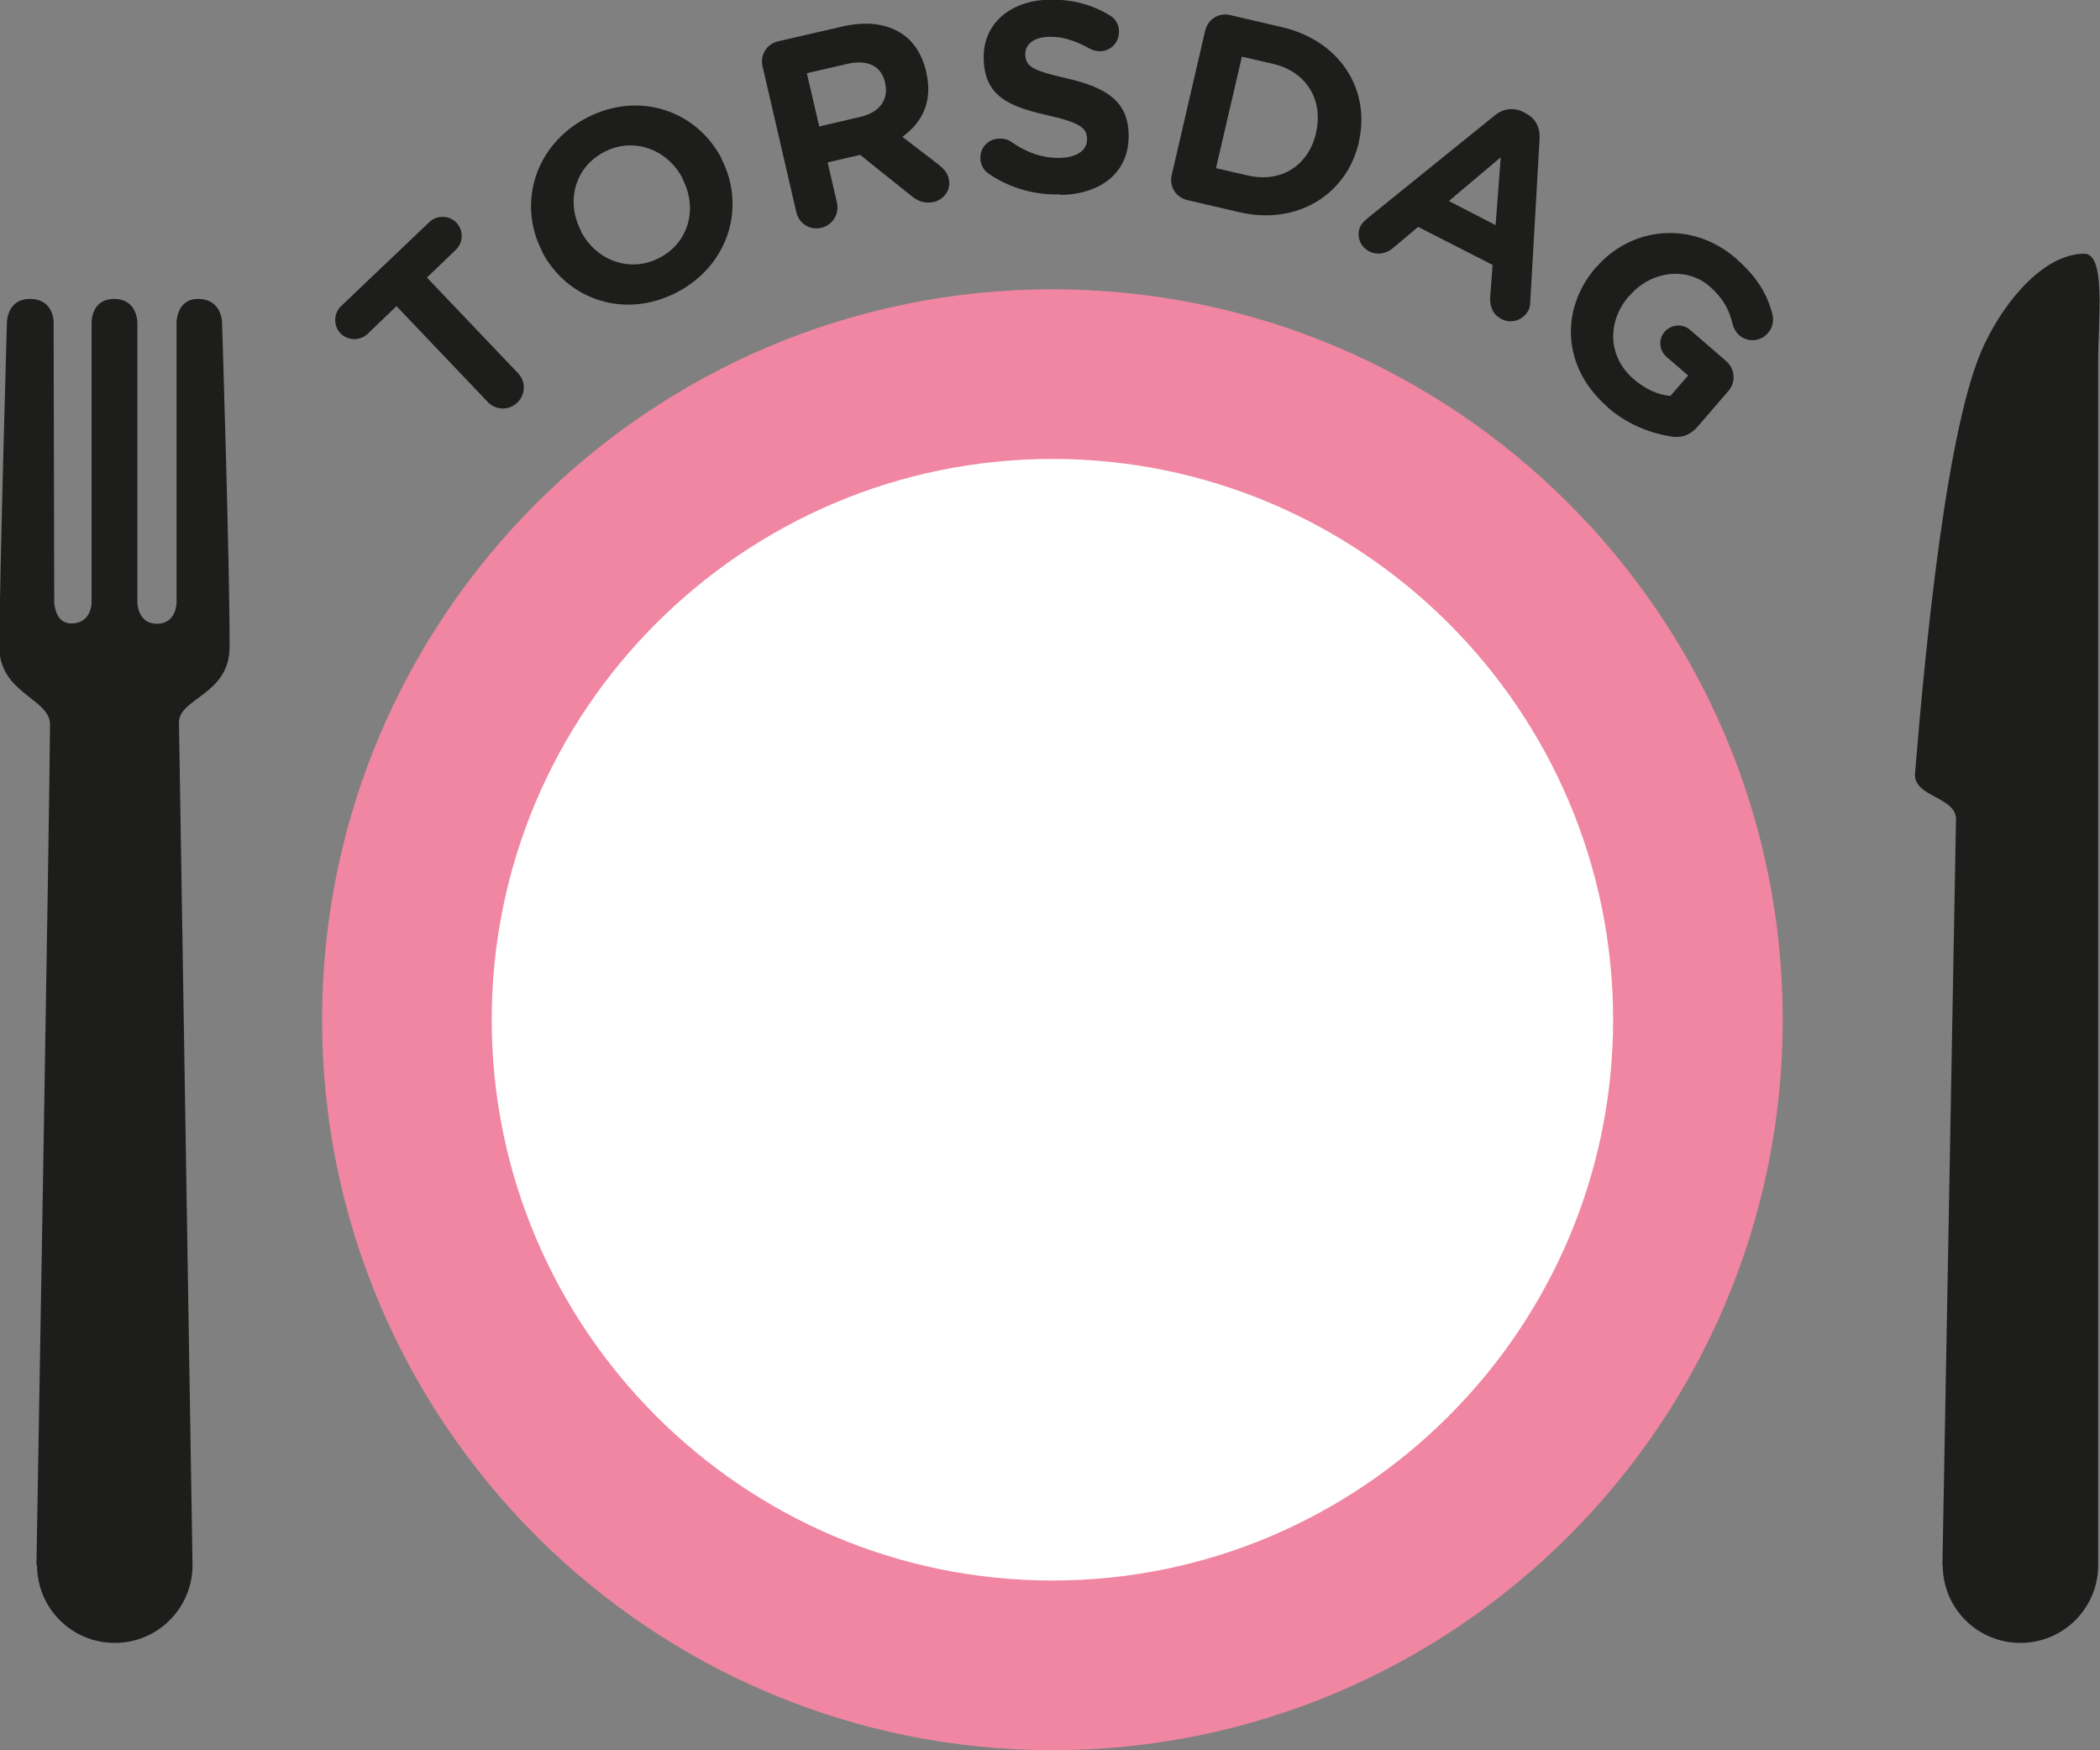
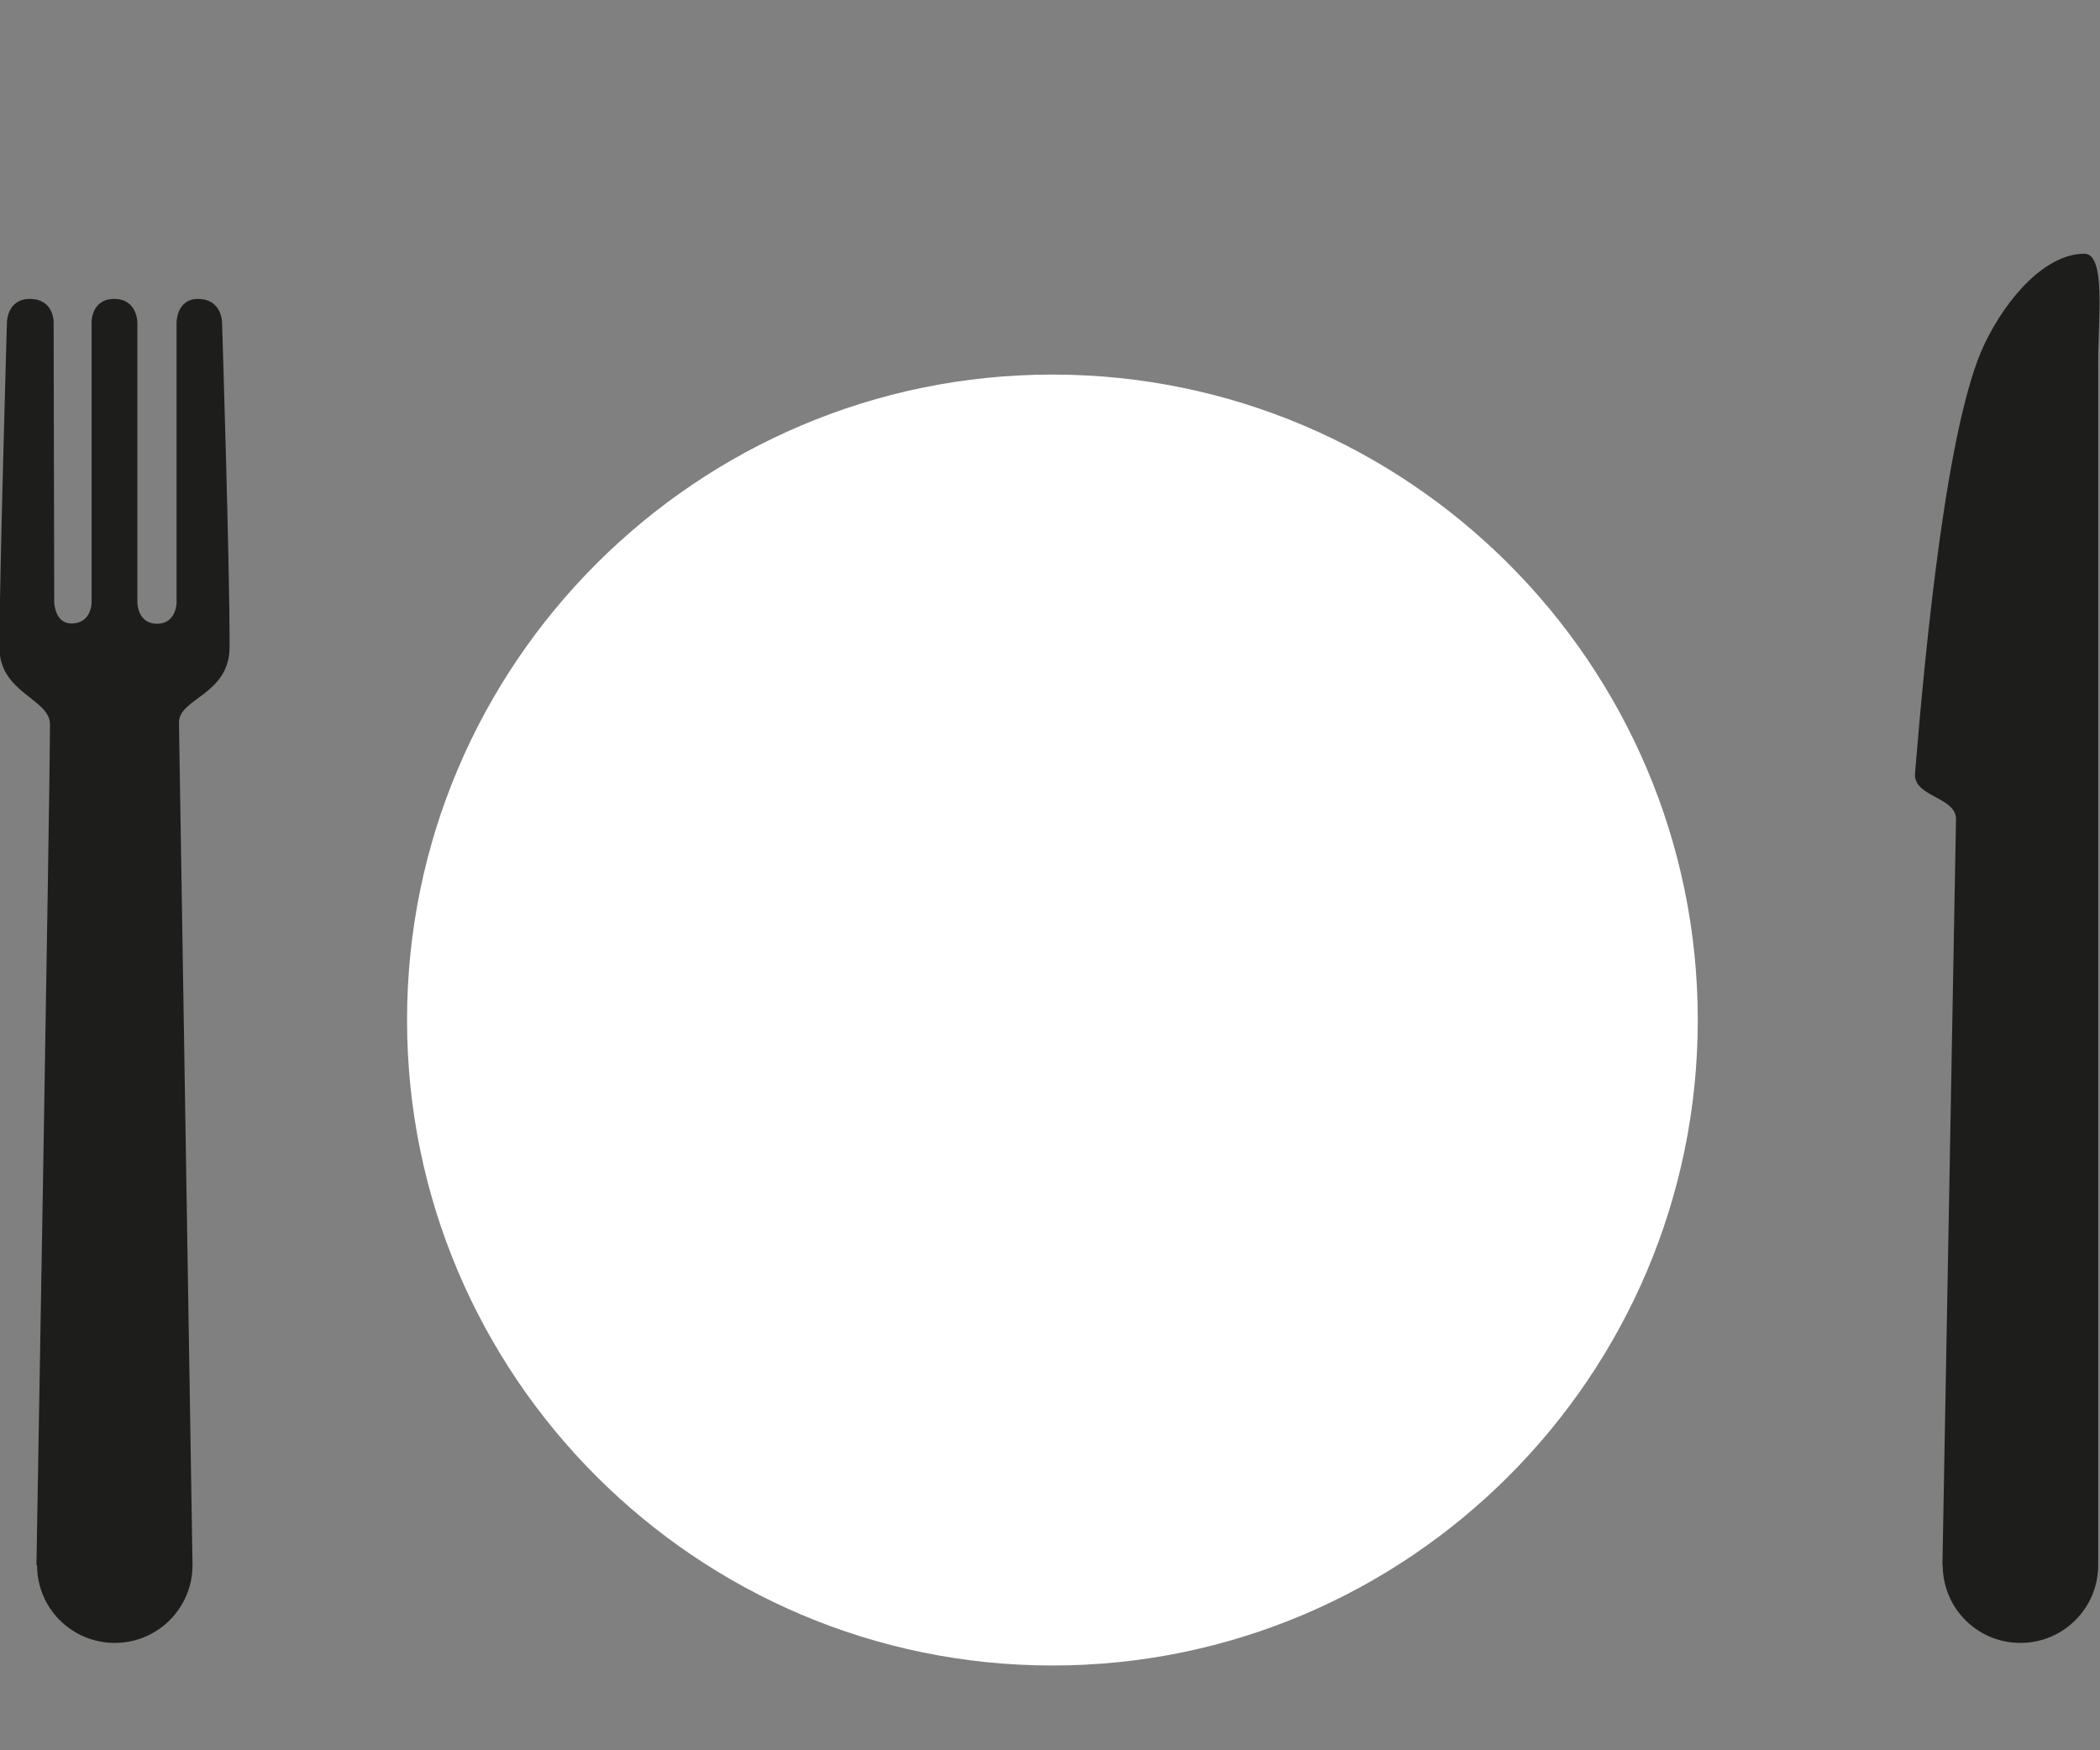
<svg xmlns="http://www.w3.org/2000/svg" id="Lager_1" data-name="Lager 1" viewBox="0 0 69.7 58.08">
  <rect x="0" y="0" width="69.7" height="58.08" fill="#808080" stroke="none" />
  <defs>
    <style>
      .cls-1 {
        fill: #fff;
      }

      .cls-2 {
        fill: #f086a2;
      }

      .cls-3 {
        fill: #1d1d1b;
      }
    </style>
  </defs>
  <path class="cls-1" d="m34.93,55.27c11.81,0,21.42-9.61,21.42-21.42s-9.61-21.42-21.42-21.42-21.42,9.61-21.42,21.42,9.61,21.42,21.42,21.42" />
-   <path class="cls-2" d="m34.93,58.08c-13.36,0-24.24-10.87-24.24-24.24s10.87-24.24,24.24-24.24,24.24,10.87,24.24,24.24-10.87,24.24-24.24,24.24Zm0-42.85c-10.26,0-18.61,8.35-18.61,18.61s8.35,18.61,18.61,18.61,18.61-8.35,18.61-18.61-8.35-18.61-18.61-18.61Z" />
  <path class="cls-3" d="m1.23,51.94c0,1.43,1.15,2.58,2.58,2.58s2.58-1.16,2.58-2.58l-.45-27.97c.01-.81,1.67-.91,1.68-2.49.01-2.6-.25-10.78-.25-10.78,0,0,0-.78-.8-.78-.71,0-.71.78-.71.78v9.3s0,.69-.64.7c-.66,0-.66-.7-.66-.7v-9.3s0-.78-.77-.78-.75.78-.75.78v9.3s0,.69-.67.69c-.56,0-.57-.71-.57-.71l-.02-9.28s.02-.78-.79-.78c-.76,0-.76.78-.76.78,0,0-.25,8.67-.25,10.78,0,1.53,1.68,1.7,1.68,2.56,0,2.03-.45,27.89-.45,27.89" />
  <path class="cls-3" d="m64.48,51.94c0,1.43,1.15,2.58,2.58,2.58s2.58-1.16,2.58-2.58V12c0-1.43.26-3.58-.46-3.58-1.27,0-2.56,1.42-3.32,3.01-1.23,2.58-1.94,9.85-2.3,14.24-.06.79,1.41.77,1.36,1.55l-.45,24.72Z" />
-   <path class="cls-3" d="m53.35,13.51c.71.62,1.49.87,2.08.97.38.07.68-.04.94-.35l1-1.16c.25-.29.22-.72-.07-.98l-1.2-1.04c-.25-.22-.63-.19-.85.06-.22.25-.18.62.07.84l.71.61-.59.68c-.43-.04-.85-.24-1.23-.57-.84-.73-.89-1.89-.13-2.76h.01c.7-.82,1.89-.97,2.65-.31.45.39.65.78.76,1.23.03.12.08.26.22.39.28.25.72.22.96-.07.18-.2.19-.45.15-.61-.17-.67-.5-1.24-1.22-1.87-1.44-1.25-3.46-1.06-4.63.3h-.01c-1.22,1.42-1.1,3.35.38,4.63m-5.26-6.83l1.72-1.45-.17,2.25-1.55-.8Zm-2.92.8c-.17.32-.05.7.27.87.26.13.54.09.77-.09l.86-.72,2.47,1.26-.08,1.07c-.02.31.09.58.38.73.33.17.72.03.89-.29.04-.08.06-.17.06-.28l.31-5.41c.02-.38-.13-.68-.46-.85l-.07-.04c-.34-.17-.68-.12-.97.12l-4.22,3.41c-.08.07-.16.14-.21.23m-4.81-1.9l.86-3.7,1.04.24c1.1.26,1.67,1.19,1.42,2.28v.02c-.26,1.09-1.17,1.66-2.28,1.4l-1.04-.24Zm-1.47.23c-.09.38.14.74.52.83l1.72.4c1.93.45,3.57-.59,3.97-2.31v-.02c.4-1.73-.62-3.36-2.55-3.81l-1.72-.4c-.38-.09-.74.14-.83.52l-1.11,4.79Zm-3.69.66c1.36-.03,2.29-.76,2.26-2.01v-.02c-.03-1.1-.76-1.54-2.05-1.84-1.1-.25-1.37-.38-1.38-.79v-.02c0-.31.27-.56.8-.57.43-.01.87.13,1.33.39.11.06.22.09.35.09.36,0,.64-.3.63-.66,0-.27-.16-.45-.32-.54-.58-.35-1.25-.53-2.01-.51-1.29.03-2.19.81-2.16,1.95v.02c.03,1.25.86,1.58,2.14,1.87,1.06.24,1.28.42,1.29.77v.02c0,.37-.33.6-.89.62-.61.01-1.14-.19-1.62-.53-.09-.06-.22-.12-.4-.11-.36,0-.64.29-.63.65,0,.22.12.41.27.51.71.49,1.56.72,2.39.69m-8.01-2.26l-.41-1.76,1.34-.31c.66-.15,1.13.05,1.26.63v.02c.12.52-.17.96-.83,1.11l-1.37.32Zm-.76,2.85c.09.38.45.61.83.52.38-.09.6-.46.52-.83l-.31-1.34,1.08-.25,1.7,1.36c.2.17.44.27.75.2.32-.08.58-.39.49-.77-.05-.21-.17-.33-.34-.47l-1.2-.92c.67-.48,1.02-1.19.79-2.15v-.02c-.14-.58-.43-1.02-.85-1.28-.5-.31-1.15-.39-1.93-.21l-2.13.49c-.38.09-.61.45-.52.83l1.12,4.84Zm-4.55,1.52c-.99.51-2.11.07-2.6-.89v-.02c-.5-.96-.21-2.1.78-2.61.99-.51,2.11-.07,2.6.89v.02c.5.96.21,2.1-.78,2.61m.57,1.15c1.73-.89,2.32-2.84,1.5-4.43v-.02c-.83-1.59-2.73-2.25-4.46-1.36s-2.32,2.84-1.5,4.43v.02c.83,1.59,2.73,2.25,4.46,1.36m-6.26,3.63c.27.28.7.29.98.02.28-.27.29-.7.02-.98l-3.02-3.17.96-.92c.25-.24.26-.65.02-.9-.24-.25-.65-.26-.9-.02l-2.93,2.79c-.25.24-.26.65-.02.9s.65.26.9.02l.96-.92,3.02,3.17Z" />
</svg>